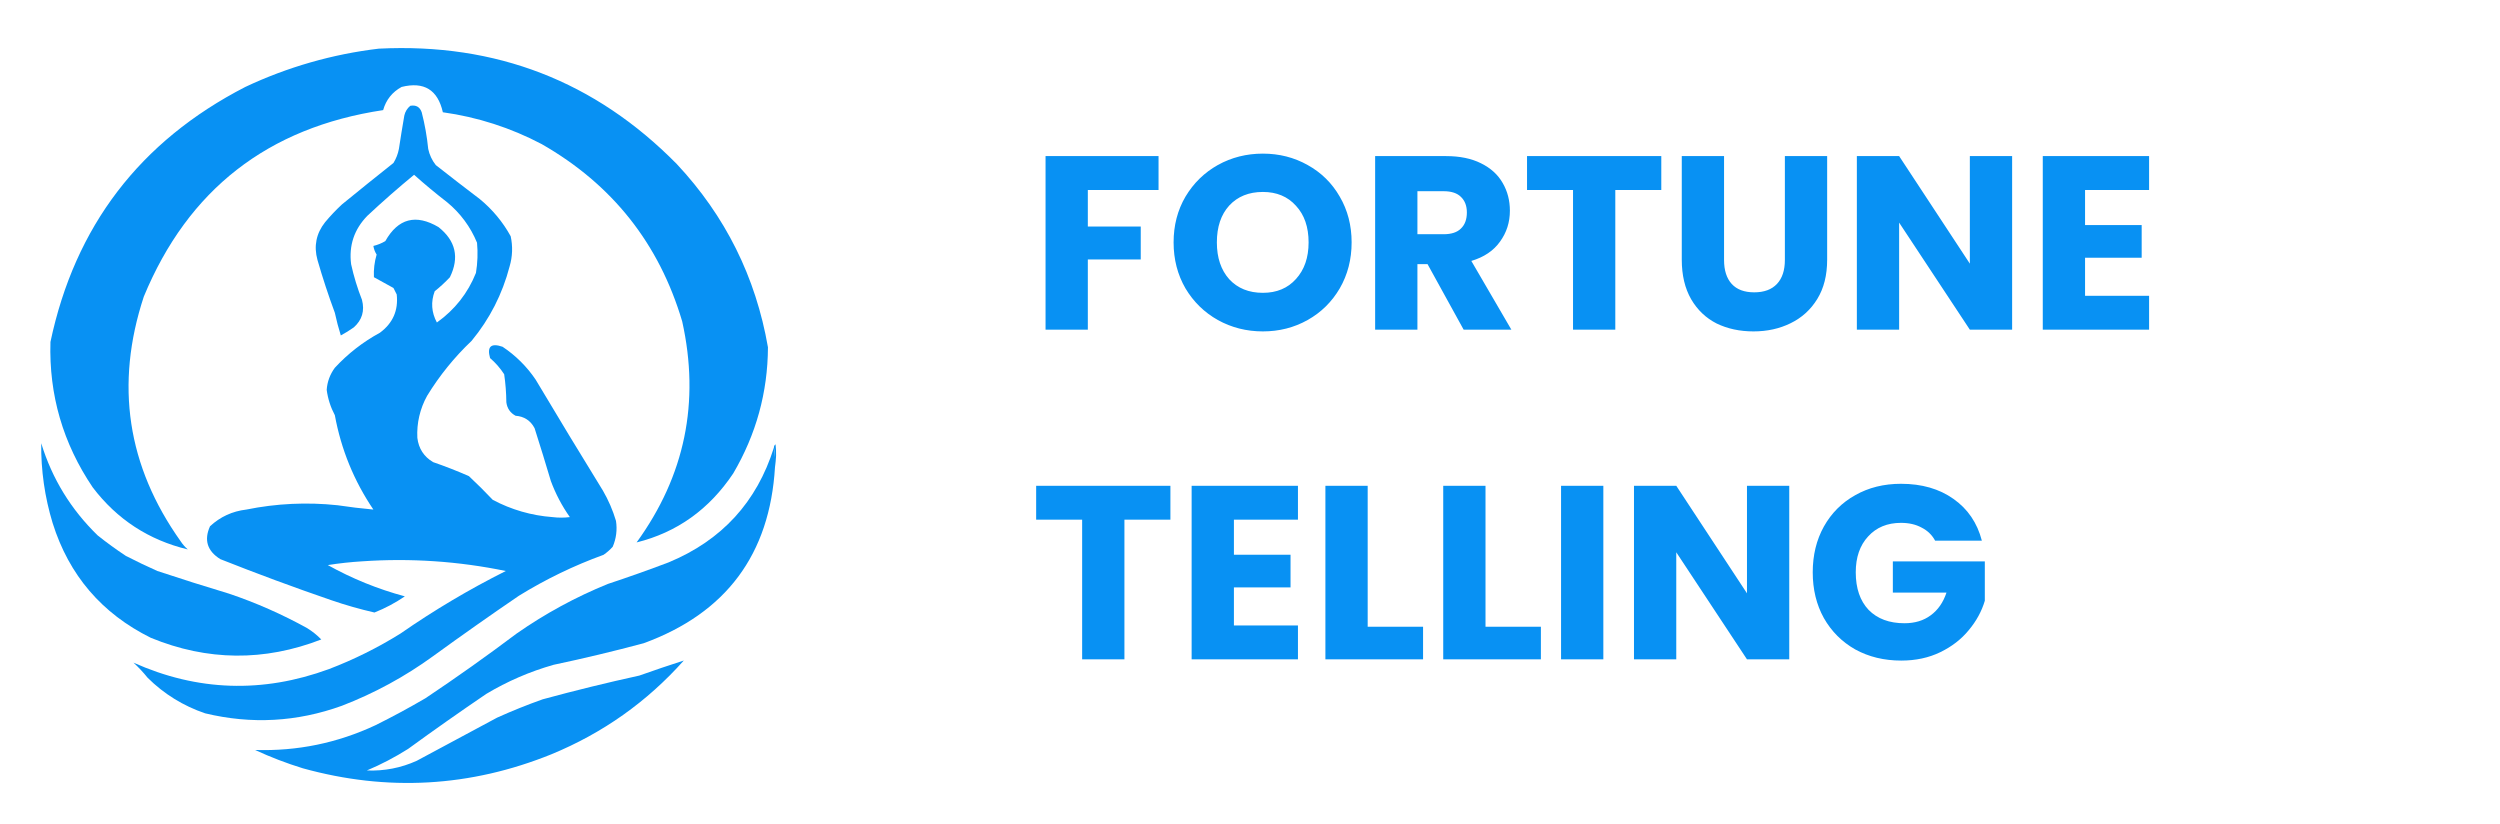
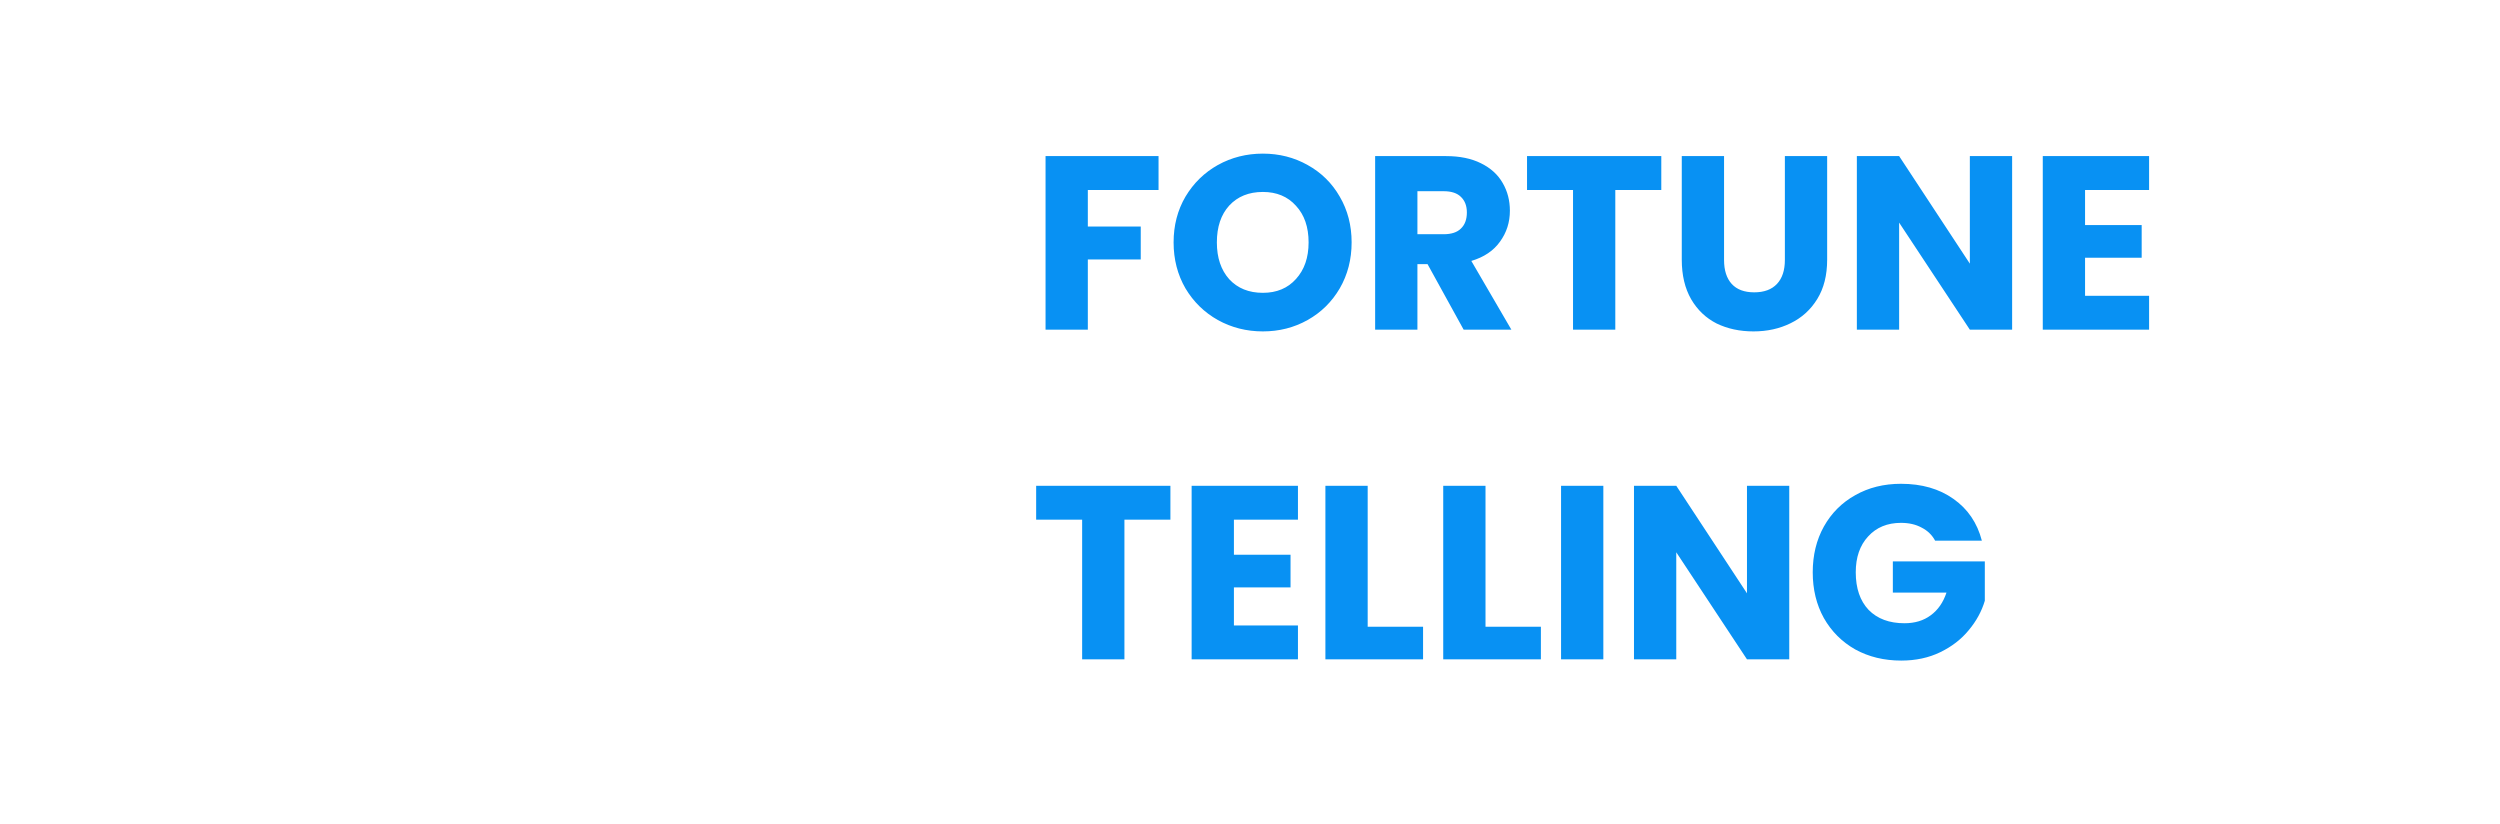
<svg xmlns="http://www.w3.org/2000/svg" width="182" height="60" viewBox="0 0 182 60" fill="none">
  <g clip-path="url(#clip0_145_510)">
-     <path d="M13.669 39.999C13.472 39.827 13.299 39.629 13.156 39.411C9.256 33.93 8.36 27.991 10.469 21.594C13.69 13.805 19.498 9.279 27.893 8.016C28.106 7.266 28.554 6.703 29.237 6.329C30.868 5.922 31.869 6.537 32.24 8.173C34.754 8.522 37.188 9.305 39.431 10.488C44.571 13.425 47.982 17.729 49.664 23.399C50.97 29.275 49.864 34.638 46.345 39.489C49.283 38.758 51.628 37.083 53.378 34.466C55.048 31.625 55.891 28.564 55.907 25.283C55.02 20.17 52.807 15.722 49.269 11.941C43.333 5.914 36.102 3.115 27.577 3.542C24.206 3.942 20.924 4.883 17.858 6.33C10.183 10.281 5.455 16.469 3.673 24.892C3.557 28.746 4.584 32.278 6.755 35.488C8.522 37.81 10.827 39.313 13.669 39.999Z" fill="#0891F3" />
    <path d="M56.341 32.583C56.42 33.049 56.446 33.523 56.42 33.995C56.512 33.451 56.525 32.896 56.46 32.347C56.421 32.373 56.389 32.408 56.369 32.449C56.348 32.49 56.338 32.536 56.341 32.583Z" fill="#0891F3" />
-     <path d="M24.89 51.38C27.252 50.47 29.484 49.256 31.528 47.77C33.587 46.274 35.668 44.809 37.771 43.375C39.717 42.173 41.782 41.173 43.935 40.392C44.182 40.224 44.408 40.027 44.606 39.803C44.862 39.21 44.944 38.557 44.843 37.92C44.615 37.153 44.297 36.415 43.895 35.722C42.242 33.04 40.609 30.345 38.996 27.638C38.358 26.691 37.539 25.877 36.586 25.244C35.744 24.955 35.441 25.23 35.677 26.068C36.074 26.41 36.42 26.806 36.704 27.245C36.803 27.921 36.855 28.603 36.862 29.286C36.92 29.73 37.144 30.056 37.534 30.267C38.162 30.315 38.623 30.616 38.917 31.17C39.324 32.446 39.719 33.728 40.102 35.016C40.446 35.948 40.911 36.832 41.485 37.645C41.065 37.697 40.64 37.697 40.221 37.645C38.699 37.533 37.219 37.105 35.874 36.389C35.312 35.795 34.733 35.22 34.136 34.662C33.282 34.287 32.413 33.947 31.528 33.642C30.86 33.245 30.478 32.657 30.383 31.876C30.328 30.81 30.575 29.75 31.094 28.815C31.993 27.346 33.082 26 34.334 24.812C35.651 23.216 36.573 21.41 37.099 19.397C37.311 18.682 37.338 17.927 37.178 17.199C36.609 16.162 35.845 15.243 34.927 14.491C33.854 13.677 32.787 12.852 31.727 12.019C31.453 11.674 31.264 11.271 31.174 10.842C31.084 9.941 30.926 9.049 30.7 8.173C30.563 7.784 30.286 7.627 29.87 7.702C29.649 7.882 29.495 8.131 29.435 8.409C29.295 9.218 29.163 10.029 29.04 10.842C28.972 11.203 28.838 11.548 28.645 11.862C27.387 12.86 26.136 13.867 24.892 14.884C24.456 15.289 24.046 15.722 23.665 16.179C23.018 16.998 22.834 17.914 23.112 18.926C23.486 20.222 23.907 21.504 24.377 22.772C24.496 23.328 24.641 23.877 24.811 24.42C25.14 24.244 25.456 24.047 25.759 23.831C26.361 23.294 26.559 22.626 26.352 21.828C26.02 20.987 25.756 20.121 25.562 19.238C25.388 17.873 25.783 16.695 26.747 15.706C27.85 14.675 28.983 13.681 30.145 12.724C30.925 13.421 31.729 14.088 32.555 14.727C33.513 15.514 34.26 16.526 34.728 17.67C34.796 18.403 34.769 19.141 34.649 19.868C34.058 21.345 33.109 22.549 31.805 23.478C31.409 22.741 31.356 21.982 31.647 21.202C32.04 20.89 32.41 20.548 32.753 20.182C33.455 18.746 33.178 17.529 31.923 16.532C30.274 15.562 28.983 15.902 28.051 17.552C27.781 17.713 27.488 17.831 27.182 17.904C27.216 18.128 27.297 18.341 27.419 18.532C27.261 19.067 27.194 19.624 27.221 20.18C27.694 20.441 28.168 20.703 28.644 20.965L28.881 21.436C29.009 22.596 28.601 23.526 27.656 24.224C26.429 24.889 25.321 25.751 24.377 26.774C24.027 27.243 23.821 27.801 23.784 28.383C23.869 29.028 24.07 29.653 24.377 30.228C24.834 32.718 25.769 35.007 27.182 37.096C26.313 37.017 25.444 36.913 24.574 36.782C22.358 36.546 20.119 36.652 17.936 37.096C16.916 37.216 16.034 37.622 15.289 38.312C14.838 39.316 15.088 40.114 16.04 40.706C18.708 41.764 21.395 42.758 24.1 43.688C25.137 44.045 26.192 44.346 27.261 44.591C28.04 44.282 28.783 43.887 29.473 43.414C27.515 42.889 25.631 42.124 23.863 41.138C24.7 41.005 25.543 40.914 26.392 40.863C29.885 40.622 33.395 40.86 36.822 41.569C34.161 42.903 31.6 44.424 29.157 46.121C27.507 47.15 25.761 48.018 23.942 48.712C19.114 50.48 14.373 50.323 9.718 48.241C10.088 48.581 10.431 48.948 10.746 49.339C11.922 50.512 13.355 51.398 14.934 51.93C18.305 52.742 21.624 52.559 24.89 51.38Z" fill="#0891F3" />
    <path d="M23.389 46.553C23.083 46.237 22.738 45.96 22.362 45.729C20.546 44.723 18.641 43.882 16.672 43.218C14.924 42.692 13.186 42.143 11.457 41.569C10.683 41.224 9.919 40.858 9.165 40.471C8.458 40.004 7.773 39.507 7.111 38.979C5.164 37.088 3.794 34.85 3.001 32.267C2.978 34.234 3.257 36.193 3.831 38.075C5.023 41.874 7.406 44.661 10.983 46.434C15.1 48.122 19.236 48.161 23.389 46.553Z" fill="#0891F3" />
    <path d="M56.341 32.583C55.098 36.551 52.543 39.337 48.676 40.941C47.213 41.496 45.738 42.019 44.251 42.511C41.909 43.464 39.682 44.675 37.613 46.121C35.444 47.752 33.232 49.322 30.975 50.831C29.788 51.525 28.577 52.179 27.34 52.793C24.567 54.092 21.643 54.694 18.569 54.598C19.696 55.12 20.858 55.566 22.046 55.932C28.199 57.639 34.231 57.299 40.142 54.912C43.893 53.365 47.107 51.089 49.782 48.084C48.707 48.431 47.627 48.797 46.542 49.182C44.179 49.7 41.835 50.276 39.509 50.909C38.384 51.308 37.278 51.753 36.191 52.244C34.241 53.29 32.292 54.337 30.343 55.383C29.205 55.902 27.959 56.144 26.708 56.089C27.751 55.65 28.755 55.125 29.711 54.52C31.585 53.155 33.482 51.821 35.4 50.517C36.932 49.599 38.58 48.886 40.3 48.398C42.499 47.933 44.685 47.41 46.858 46.828C52.856 44.638 56.044 40.361 56.42 33.995C56.446 33.523 56.42 33.049 56.341 32.583Z" fill="#0891F3" />
  </g>
  <path d="M84.342 11.364V13.83H79.194V16.494H83.046V18.888H79.194V24H76.116V11.364H84.342ZM91.936 24.126C90.748 24.126 89.656 23.85 88.66 23.298C87.676 22.746 86.89 21.978 86.302 20.994C85.726 19.998 85.438 18.882 85.438 17.646C85.438 16.41 85.726 15.3 86.302 14.316C86.89 13.332 87.676 12.564 88.66 12.012C89.656 11.46 90.748 11.184 91.936 11.184C93.124 11.184 94.21 11.46 95.194 12.012C96.19 12.564 96.97 13.332 97.534 14.316C98.11 15.3 98.398 16.41 98.398 17.646C98.398 18.882 98.11 19.998 97.534 20.994C96.958 21.978 96.178 22.746 95.194 23.298C94.21 23.85 93.124 24.126 91.936 24.126ZM91.936 21.318C92.944 21.318 93.748 20.982 94.348 20.31C94.96 19.638 95.266 18.75 95.266 17.646C95.266 16.53 94.96 15.642 94.348 14.982C93.748 14.31 92.944 13.974 91.936 13.974C90.916 13.974 90.1 14.304 89.488 14.964C88.888 15.624 88.588 16.518 88.588 17.646C88.588 18.762 88.888 19.656 89.488 20.328C90.1 20.988 90.916 21.318 91.936 21.318ZM106.554 24L103.926 19.23H103.188V24H100.11V11.364H105.276C106.272 11.364 107.118 11.538 107.814 11.886C108.522 12.234 109.05 12.714 109.398 13.326C109.746 13.926 109.92 14.598 109.92 15.342C109.92 16.182 109.68 16.932 109.2 17.592C108.732 18.252 108.036 18.72 107.112 18.996L110.028 24H106.554ZM103.188 17.052H105.096C105.66 17.052 106.08 16.914 106.356 16.638C106.644 16.362 106.788 15.972 106.788 15.468C106.788 14.988 106.644 14.61 106.356 14.334C106.08 14.058 105.66 13.92 105.096 13.92H103.188V17.052ZM120.942 11.364V13.83H117.594V24H114.516V13.83H111.168V11.364H120.942ZM125.511 11.364V18.924C125.511 19.68 125.697 20.262 126.069 20.67C126.441 21.078 126.987 21.282 127.707 21.282C128.427 21.282 128.979 21.078 129.363 20.67C129.747 20.262 129.939 19.68 129.939 18.924V11.364H133.017V18.906C133.017 20.034 132.777 20.988 132.297 21.768C131.817 22.548 131.169 23.136 130.353 23.532C129.549 23.928 128.649 24.126 127.653 24.126C126.657 24.126 125.763 23.934 124.971 23.55C124.191 23.154 123.573 22.566 123.117 21.786C122.661 20.994 122.433 20.034 122.433 18.906V11.364H125.511ZM146.483 24H143.405L138.257 16.206V24H135.179V11.364H138.257L143.405 19.194V11.364H146.483V24ZM151.792 13.83V16.386H155.914V18.762H151.792V21.534H156.454V24H148.714V11.364H156.454V13.83H151.792ZM85.206 35.364V37.83H81.858V48H78.78V37.83H75.432V35.364H85.206ZM89.829 37.83V40.386H93.951V42.762H89.829V45.534H94.491V48H86.751V35.364H94.491V37.83H89.829ZM99.567 45.624H103.599V48H96.489V35.364H99.567V45.624ZM108.145 45.624H112.177V48H105.067V35.364H108.145V45.624ZM116.723 35.364V48H113.645V35.364H116.723ZM130.258 48H127.18L122.032 40.206V48H118.954V35.364H122.032L127.18 43.194V35.364H130.258V48ZM140.877 39.36C140.649 38.94 140.319 38.622 139.887 38.406C139.467 38.178 138.969 38.064 138.393 38.064C137.397 38.064 136.599 38.394 135.999 39.054C135.399 39.702 135.099 40.572 135.099 41.664C135.099 42.828 135.411 43.74 136.035 44.4C136.671 45.048 137.541 45.372 138.645 45.372C139.401 45.372 140.037 45.18 140.553 44.796C141.081 44.412 141.465 43.86 141.705 43.14H137.799V40.872H144.495V43.734C144.267 44.502 143.877 45.216 143.325 45.876C142.785 46.536 142.095 47.07 141.255 47.478C140.415 47.886 139.467 48.09 138.411 48.09C137.163 48.09 136.047 47.82 135.063 47.28C134.091 46.728 133.329 45.966 132.777 44.994C132.237 44.022 131.967 42.912 131.967 41.664C131.967 40.416 132.237 39.306 132.777 38.334C133.329 37.35 134.091 36.588 135.063 36.048C136.035 35.496 137.145 35.22 138.393 35.22C139.905 35.22 141.177 35.586 142.209 36.318C143.253 37.05 143.943 38.064 144.279 39.36H140.877Z" fill="#0891F3" />
  <defs>
    <clipPath id="clip0_145_510">
-       <rect width="60" height="60" fill="white" />
-     </clipPath>
+       </clipPath>
  </defs>
</svg>